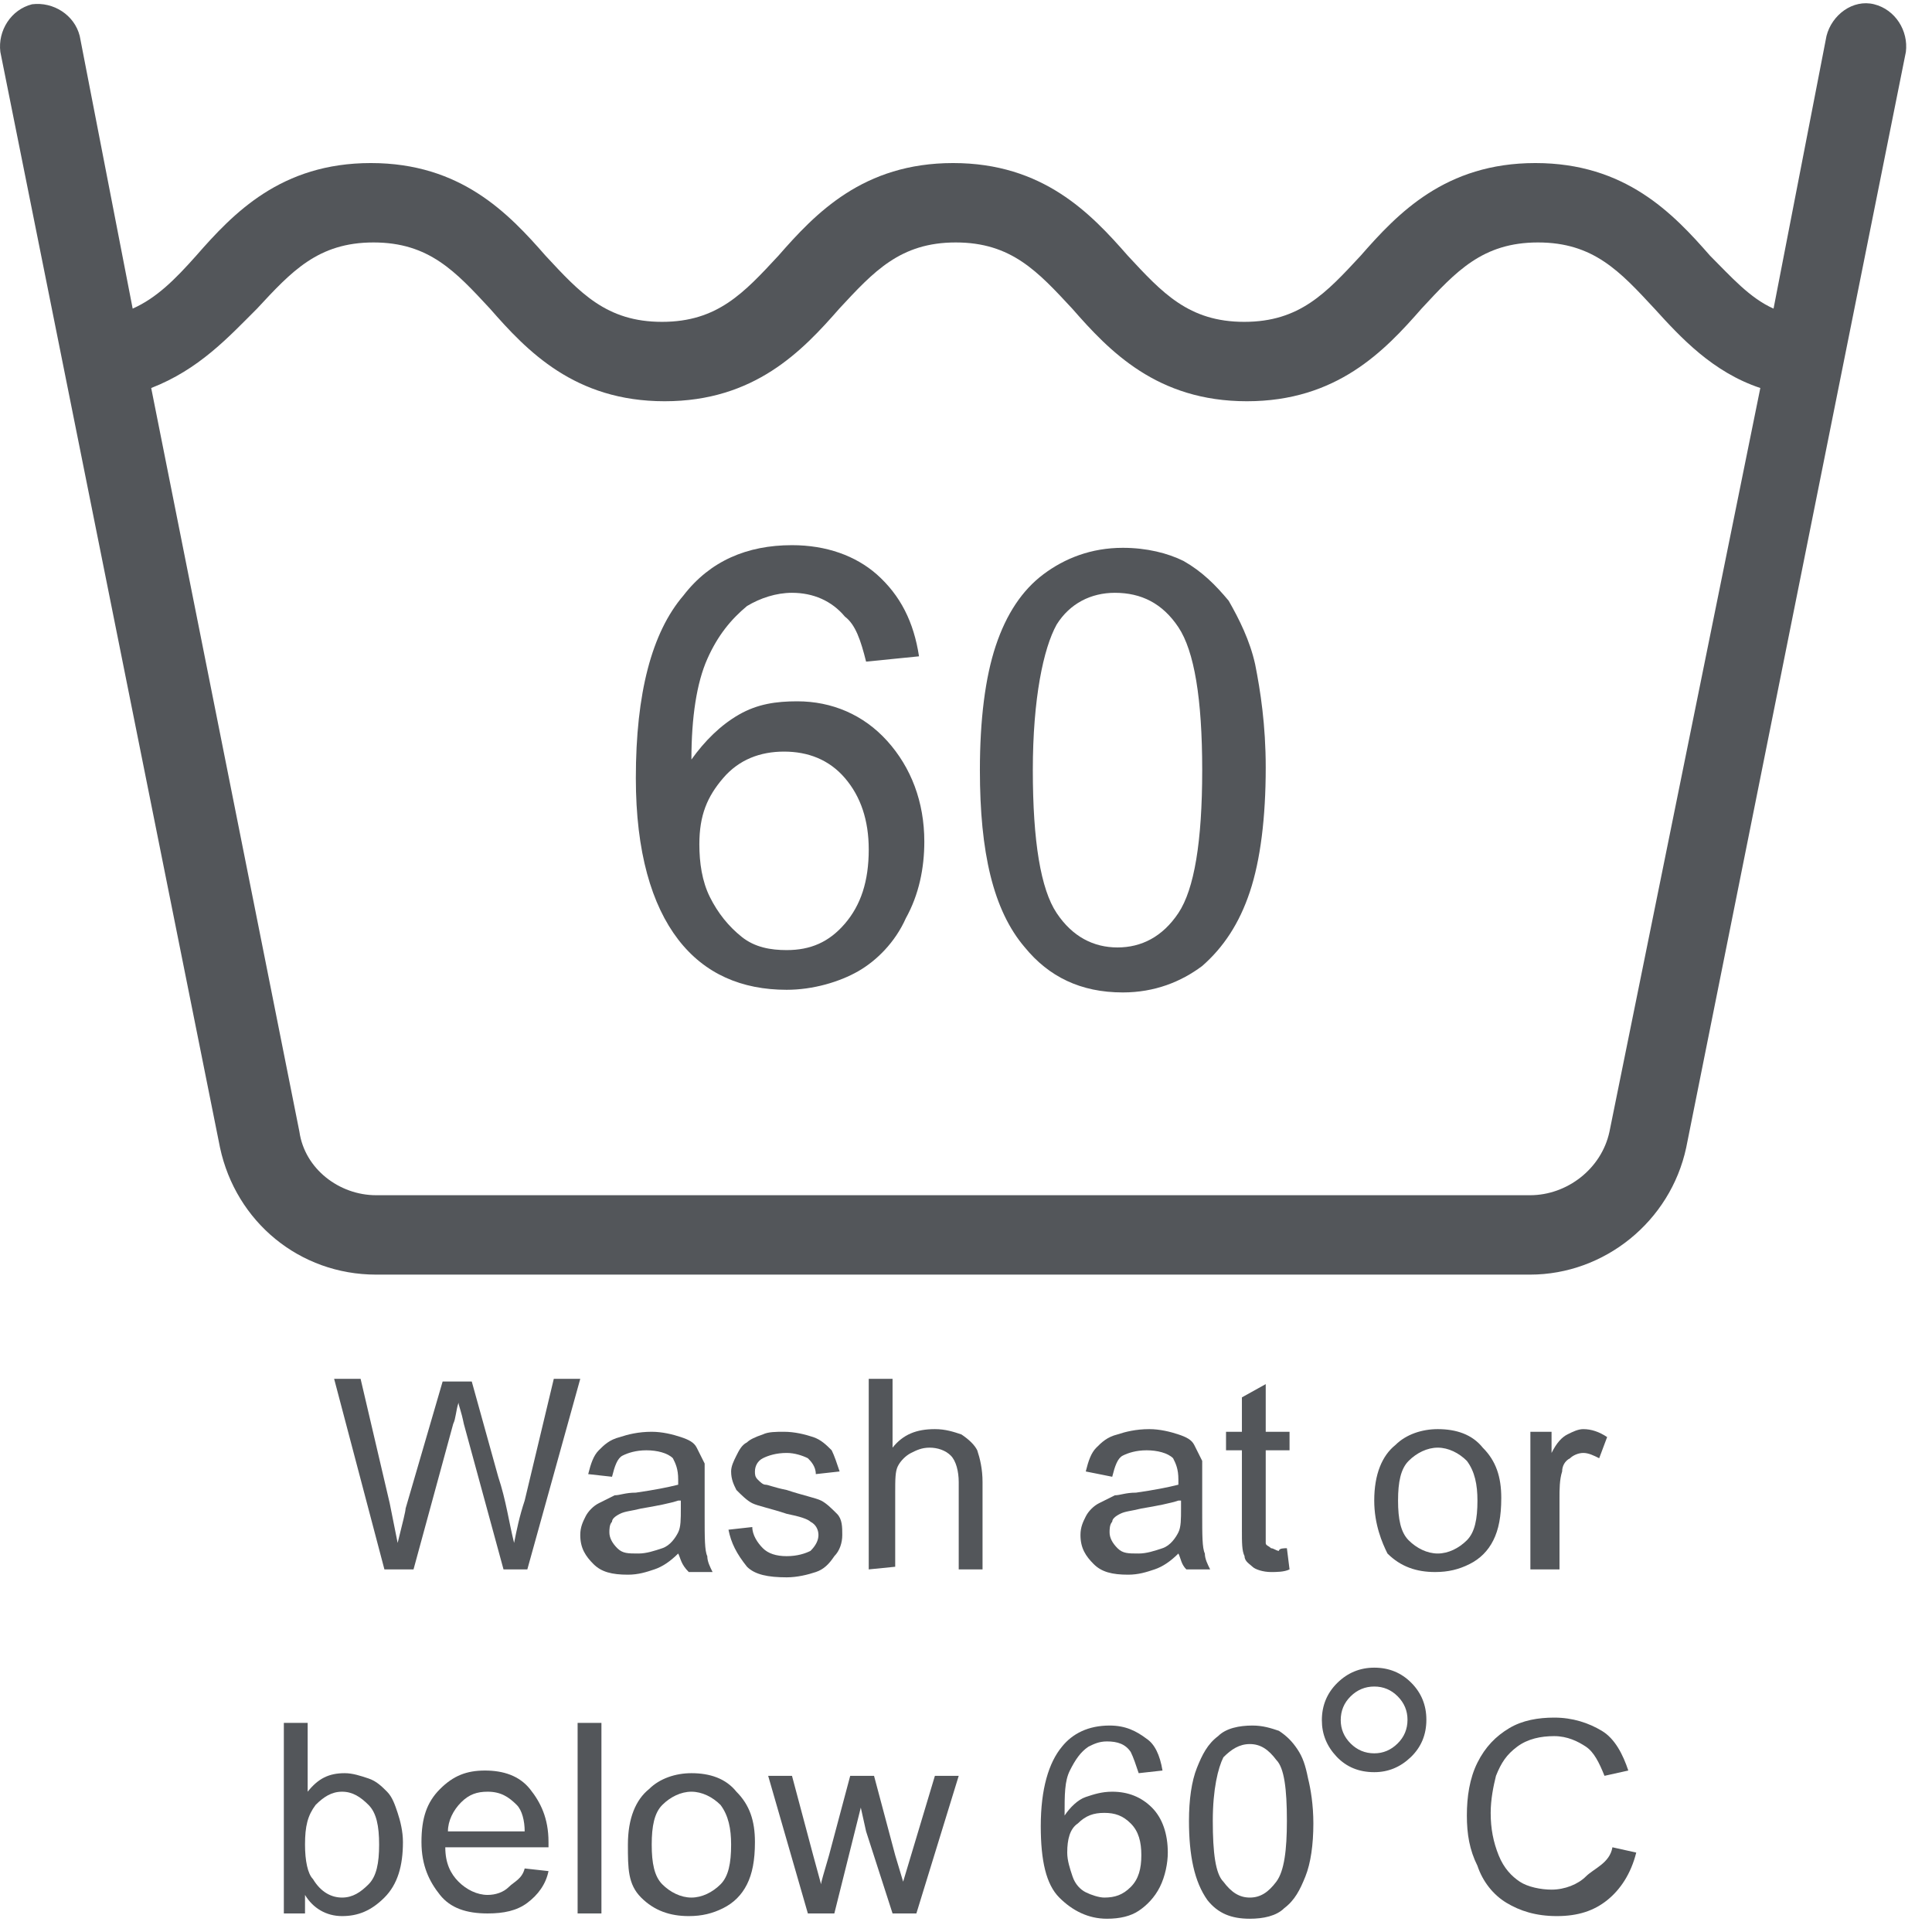
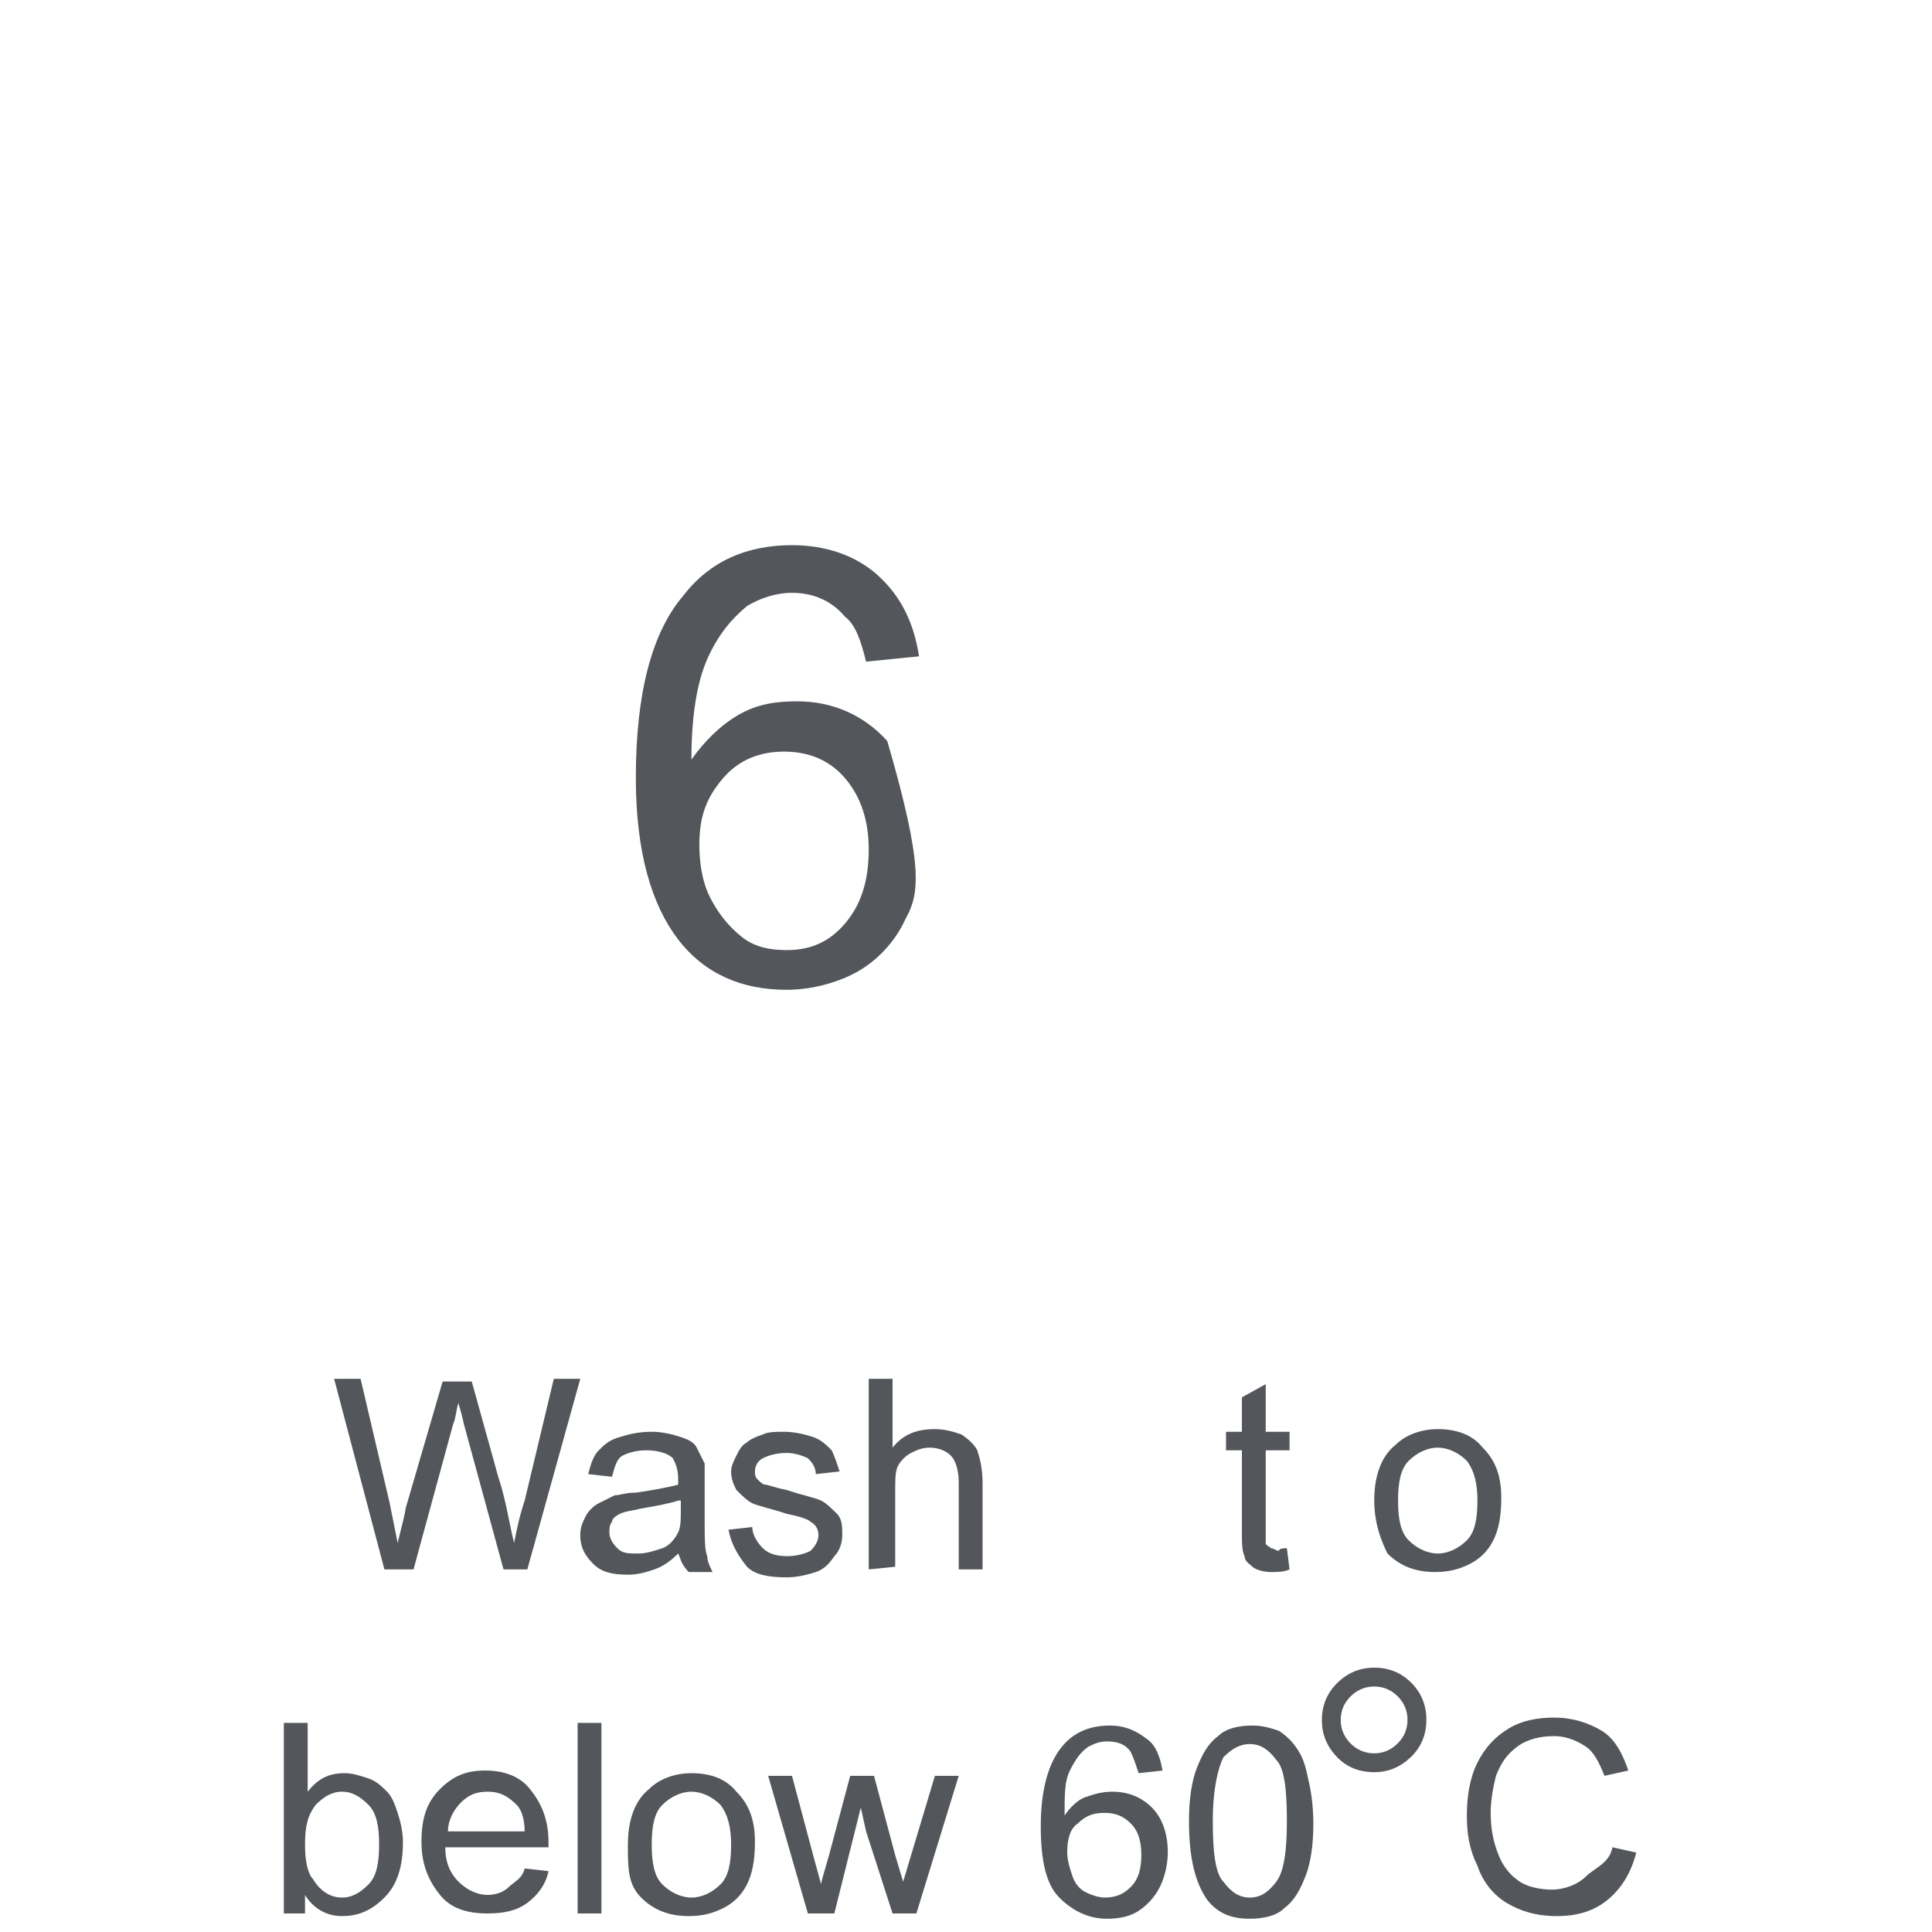
<svg xmlns="http://www.w3.org/2000/svg" width="73px" height="73px" viewBox="0 0 73 73" version="1.1">
  <title>60_degree</title>
  <g id="Page-1" stroke="none" stroke-width="1" fill="none" fill-rule="evenodd">
    <g id="60_degree" transform="translate(0, 0.122)">
      <g id="Icons_x2F_wash60_x2F_grey" transform="translate(0, -0)" fill="#53565A">
-         <path d="M60.813,42.639 C60.513,44.039 59.213,45.039 57.813,45.039 L14.213,45.039 C12.813,45.039 11.513,44.039 11.313,42.639 L5.713,14.539 C7.513,13.839 8.613,12.639 9.713,11.539 C11.013,10.139 12.013,9.039 14.113,9.039 C16.213,9.039 17.213,10.139 18.513,11.539 C19.913,13.139 21.713,15.039 25.113,15.039 C28.513,15.039 30.313,13.139 31.713,11.539 C33.013,10.139 34.013,9.039 36.113,9.039 C38.213,9.039 39.213,10.139 40.513,11.539 C41.913,13.139 43.713,15.039 47.113,15.039 C50.513,15.039 52.313,13.139 53.713,11.539 C55.013,10.139 56.013,9.039 58.113,9.039 C60.213,9.039 61.213,10.139 62.513,11.539 C63.513,12.639 64.713,13.939 66.513,14.539 L60.813,42.639 Z M70.813,0.039 C70.013,-0.161 69.213,0.439 69.013,1.239 L67.013,11.539 C66.113,11.139 65.413,10.339 64.613,9.539 C63.213,7.939 61.413,6.039 58.013,6.039 C54.613,6.039 52.813,7.939 51.413,9.539 C50.113,10.939 49.113,12.039 47.013,12.039 C44.913,12.039 43.913,10.939 42.613,9.539 C41.213,7.939 39.413,6.039 36.013,6.039 C32.613,6.039 30.813,7.939 29.413,9.539 C28.113,10.939 27.113,12.039 25.013,12.039 C22.913,12.039 21.913,10.939 20.613,9.539 C19.213,7.939 17.413,6.039 14.013,6.039 C10.613,6.039 8.813,7.939 7.413,9.539 C6.613,10.439 5.913,11.139 5.013,11.539 L3.013,1.239 C2.813,0.439 2.013,-0.061 1.213,0.039 C0.413,0.239 -0.087,1.039 0.013,1.839 L8.313,43.239 C8.913,46.039 11.313,48.039 14.213,48.039 L57.813,48.039 C60.613,48.039 63.113,46.039 63.713,43.239 L72.013,1.839 C72.113,1.039 71.613,0.239 70.813,0.039 Z" id="Fill-1" />
        <g id="Group" transform="translate(24.025, 20.477)" fill-rule="nonzero">
-           <path d="M10.7,4.2 L8.7,4.4 C8.5,3.6 8.3,3 7.9,2.7 C7.4,2.1 6.7,1.8 5.9,1.8 C5.3,1.8 4.7,2 4.2,2.3 C3.6,2.8 3.1,3.4 2.7,4.3 C2.3,5.2 2.1,6.5 2.1,8.1 C2.6,7.4 3.2,6.8 3.9,6.4 C4.6,6 5.3,5.9 6.1,5.9 C7.4,5.9 8.6,6.4 9.5,7.4 C10.4,8.4 10.9,9.7 10.9,11.2 C10.9,12.2 10.7,13.2 10.2,14.1 C9.8,15 9.1,15.7 8.4,16.1 C7.7,16.5 6.7,16.8 5.7,16.8 C4,16.8 2.6,16.2 1.6,14.9 C0.6,13.6 0,11.6 0,8.8 C0,5.6 0.6,3.3 1.8,1.9 C2.8,0.6 4.2,0 5.9,0 C7.2,0 8.3,0.4 9.1,1.1 C10,1.9 10.5,2.9 10.7,4.2 Z M2.4,11.3 C2.4,12 2.5,12.7 2.8,13.3 C3.1,13.9 3.5,14.4 4,14.8 C4.5,15.2 5.1,15.3 5.7,15.3 C6.6,15.3 7.3,15 7.9,14.3 C8.5,13.6 8.8,12.7 8.8,11.5 C8.8,10.4 8.5,9.5 7.9,8.8 C7.3,8.1 6.5,7.8 5.6,7.8 C4.7,7.8 3.9,8.1 3.3,8.8 C2.7,9.5 2.4,10.2 2.4,11.3 Z" id="Shape" />
-           <path d="M13,8.5 C13,6.6 13.2,5 13.6,3.8 C14,2.6 14.6,1.7 15.4,1.1 C16.2,0.5 17.2,0.1 18.4,0.1 C19.3,0.1 20.1,0.3 20.7,0.6 C21.4,1 21.9,1.5 22.4,2.1 C22.8,2.8 23.2,3.6 23.4,4.5 C23.6,5.5 23.8,6.8 23.8,8.4 C23.8,10.3 23.6,11.9 23.2,13.1 C22.8,14.3 22.2,15.2 21.4,15.9 C20.6,16.5 19.6,16.9 18.4,16.9 C16.8,16.9 15.6,16.3 14.7,15.2 C13.5,13.8 13,11.6 13,8.5 Z M15,8.5 C15,11.2 15.3,13 15.9,13.9 C16.5,14.8 17.3,15.2 18.2,15.2 C19.1,15.2 19.9,14.8 20.5,13.9 C21.1,13 21.4,11.2 21.4,8.5 C21.4,5.8 21.1,4 20.5,3.1 C19.9,2.2 19.1,1.8 18.1,1.8 C17.2,1.8 16.4,2.2 15.9,3 C15.4,3.9 15,5.8 15,8.5 Z" id="Shape_00000159459700050728478730000007675441568687948184_" />
+           <path d="M10.7,4.2 L8.7,4.4 C8.5,3.6 8.3,3 7.9,2.7 C7.4,2.1 6.7,1.8 5.9,1.8 C5.3,1.8 4.7,2 4.2,2.3 C3.6,2.8 3.1,3.4 2.7,4.3 C2.3,5.2 2.1,6.5 2.1,8.1 C2.6,7.4 3.2,6.8 3.9,6.4 C4.6,6 5.3,5.9 6.1,5.9 C7.4,5.9 8.6,6.4 9.5,7.4 C10.9,12.2 10.7,13.2 10.2,14.1 C9.8,15 9.1,15.7 8.4,16.1 C7.7,16.5 6.7,16.8 5.7,16.8 C4,16.8 2.6,16.2 1.6,14.9 C0.6,13.6 0,11.6 0,8.8 C0,5.6 0.6,3.3 1.8,1.9 C2.8,0.6 4.2,0 5.9,0 C7.2,0 8.3,0.4 9.1,1.1 C10,1.9 10.5,2.9 10.7,4.2 Z M2.4,11.3 C2.4,12 2.5,12.7 2.8,13.3 C3.1,13.9 3.5,14.4 4,14.8 C4.5,15.2 5.1,15.3 5.7,15.3 C6.6,15.3 7.3,15 7.9,14.3 C8.5,13.6 8.8,12.7 8.8,11.5 C8.8,10.4 8.5,9.5 7.9,8.8 C7.3,8.1 6.5,7.8 5.6,7.8 C4.7,7.8 3.9,8.1 3.3,8.8 C2.7,9.5 2.4,10.2 2.4,11.3 Z" id="Shape" />
        </g>
      </g>
      <g id="Group_00000032625566492133534300000012281745598603434896_" transform="translate(12.625, 51.977)" fill="#53565A" fill-rule="nonzero">
        <path d="M1.9,7.2 L0,0 L1,0 L2.1,4.7 C2.2,5.2 2.3,5.7 2.4,6.2 C2.6,5.4 2.7,5 2.7,4.9 L4.1,0.1 L5.2,0.1 L6.2,3.7 C6.5,4.6 6.6,5.4 6.8,6.2 C6.9,5.7 7,5.2 7.2,4.6 L8.3,0 L9.3,0 L7.3,7.2 L6.4,7.2 L4.9,1.7 C4.8,1.2 4.7,1 4.7,0.9 C4.6,1.2 4.6,1.5 4.5,1.7 L3,7.2 L1.9,7.2 L1.9,7.2 Z" id="Path" />
        <path d="M13,6.6 C12.7,6.9 12.4,7.1 12.1,7.2 C11.8,7.3 11.5,7.4 11.1,7.4 C10.5,7.4 10.1,7.3 9.8,7 C9.5,6.7 9.3,6.4 9.3,5.9 C9.3,5.6 9.4,5.4 9.5,5.2 C9.6,5 9.8,4.8 10,4.7 C10.2,4.6 10.4,4.5 10.6,4.4 C10.8,4.4 11,4.3 11.4,4.3 C12.1,4.2 12.6,4.1 13,4 C13,3.9 13,3.8 13,3.8 C13,3.4 12.9,3.2 12.8,3 C12.6,2.8 12.2,2.7 11.8,2.7 C11.4,2.7 11.1,2.8 10.9,2.9 C10.7,3 10.6,3.3 10.5,3.7 L9.6,3.6 C9.7,3.2 9.8,2.9 10,2.7 C10.2,2.5 10.4,2.3 10.8,2.2 C11.1,2.1 11.5,2 12,2 C12.4,2 12.8,2.1 13.1,2.2 C13.4,2.3 13.6,2.4 13.7,2.6 C13.8,2.8 13.9,3 14,3.2 C14,3.3 14,3.6 14,4 L14,5.2 C14,6 14,6.5 14.1,6.7 C14.1,6.9 14.2,7.1 14.3,7.3 L13.4,7.3 C13.1,7 13.1,6.8 13,6.6 Z M13,4.6 C12.7,4.7 12.2,4.8 11.6,4.9 C11.2,5 11,5 10.8,5.1 C10.6,5.2 10.5,5.3 10.5,5.4 C10.4,5.5 10.4,5.7 10.4,5.8 C10.4,6 10.5,6.2 10.7,6.4 C10.9,6.6 11.1,6.6 11.5,6.6 C11.8,6.6 12.1,6.5 12.4,6.4 C12.7,6.3 12.9,6 13,5.8 C13.1,5.6 13.1,5.3 13.1,4.9 L13.1,4.6 L13,4.6 Z" id="Shape_00000160878921017399297020000010437740427826303379_" />
        <path d="M14.9,5.7 L15.8,5.6 C15.8,5.9 16,6.2 16.2,6.4 C16.4,6.6 16.7,6.7 17.1,6.7 C17.5,6.7 17.8,6.6 18,6.5 C18.2,6.3 18.3,6.1 18.3,5.9 C18.3,5.7 18.2,5.5 18,5.4 C17.9,5.3 17.6,5.2 17.1,5.1 C16.5,4.9 16,4.8 15.8,4.7 C15.6,4.6 15.4,4.4 15.2,4.2 C15.1,4 15,3.8 15,3.5 C15,3.3 15.1,3.1 15.2,2.9 C15.3,2.7 15.4,2.5 15.6,2.4 C15.7,2.3 15.9,2.2 16.2,2.1 C16.4,2 16.7,2 17,2 C17.4,2 17.8,2.1 18.1,2.2 C18.4,2.3 18.6,2.5 18.8,2.7 C18.9,2.9 19,3.2 19.1,3.5 L18.2,3.6 C18.2,3.3 18,3.1 17.9,3 C17.7,2.9 17.4,2.8 17.1,2.8 C16.7,2.8 16.4,2.9 16.2,3 C16,3.1 15.9,3.3 15.9,3.5 C15.9,3.6 15.9,3.7 16,3.8 C16.1,3.9 16.2,4 16.3,4 C16.4,4 16.6,4.1 17.1,4.2 C17.7,4.4 18.2,4.5 18.4,4.6 C18.6,4.7 18.8,4.9 19,5.1 C19.2,5.3 19.2,5.6 19.2,5.9 C19.2,6.2 19.1,6.5 18.9,6.7 C18.7,7 18.5,7.2 18.2,7.3 C17.9,7.4 17.5,7.5 17.1,7.5 C16.4,7.5 15.9,7.4 15.6,7.1 C15.2,6.6 15,6.2 14.9,5.7 Z" id="Path_00000171677359020884490540000014488193483178742677_" />
        <path d="M20.2,7.2 L20.2,0 L21.1,0 L21.1,2.6 C21.5,2.1 22,1.9 22.7,1.9 C23.1,1.9 23.4,2 23.7,2.1 C24,2.3 24.2,2.5 24.3,2.7 C24.4,3 24.5,3.4 24.5,3.9 L24.5,7.2 L23.6,7.2 L23.6,3.9 C23.6,3.5 23.5,3.1 23.3,2.9 C23.1,2.7 22.8,2.6 22.5,2.6 C22.2,2.6 22,2.7 21.8,2.8 C21.6,2.9 21.4,3.1 21.3,3.3 C21.2,3.5 21.2,3.8 21.2,4.3 L21.2,7.1 L20.2,7.2 L20.2,7.2 Z" id="Path_00000013881077943378652850000017213177208300402857_" />
-         <path d="M31.9,6.6 C31.6,6.9 31.3,7.1 31,7.2 C30.7,7.3 30.4,7.4 30,7.4 C29.4,7.4 29,7.3 28.7,7 C28.4,6.7 28.2,6.4 28.2,5.9 C28.2,5.6 28.3,5.4 28.4,5.2 C28.5,5 28.7,4.8 28.9,4.7 C29.1,4.6 29.3,4.5 29.5,4.4 C29.7,4.4 29.9,4.3 30.3,4.3 C31,4.2 31.5,4.1 31.9,4 C31.9,3.9 31.9,3.8 31.9,3.8 C31.9,3.4 31.8,3.2 31.7,3 C31.5,2.8 31.1,2.7 30.7,2.7 C30.3,2.7 30,2.8 29.8,2.9 C29.6,3 29.5,3.3 29.4,3.7 L28.4,3.5 C28.5,3.1 28.6,2.8 28.8,2.6 C29,2.4 29.2,2.2 29.6,2.1 C29.9,2 30.3,1.9 30.8,1.9 C31.2,1.9 31.6,2 31.9,2.1 C32.2,2.2 32.4,2.3 32.5,2.5 C32.6,2.7 32.7,2.9 32.8,3.1 C32.8,3.2 32.8,3.5 32.8,3.9 L32.8,5.1 C32.8,5.9 32.8,6.4 32.9,6.6 C32.9,6.8 33,7 33.1,7.2 L32.2,7.2 C32,7 32,6.8 31.9,6.6 Z M31.9,4.6 C31.6,4.7 31.1,4.8 30.5,4.9 C30.1,5 29.9,5 29.7,5.1 C29.5,5.2 29.4,5.3 29.4,5.4 C29.3,5.5 29.3,5.7 29.3,5.8 C29.3,6 29.4,6.2 29.6,6.4 C29.8,6.6 30,6.6 30.4,6.6 C30.7,6.6 31,6.5 31.3,6.4 C31.6,6.3 31.8,6 31.9,5.8 C32,5.6 32,5.3 32,4.9 L32,4.6 L31.9,4.6 Z" id="Shape_00000066509653986070788370000006833592340491409804_" />
        <path d="M36,6.4 L36.1,7.2 C35.9,7.3 35.6,7.3 35.4,7.3 C35.1,7.3 34.8,7.2 34.7,7.1 C34.6,7 34.4,6.9 34.4,6.7 C34.3,6.5 34.3,6.2 34.3,5.7 L34.3,2.7 L33.7,2.7 L33.7,2 L34.3,2 L34.3,0.7 L35.2,0.2 L35.2,2 L36.1,2 L36.1,2.7 L35.2,2.7 L35.2,5.7 C35.2,6 35.2,6.1 35.2,6.2 C35.2,6.3 35.3,6.3 35.4,6.4 C35.5,6.4 35.6,6.5 35.7,6.5 C35.7,6.4 35.9,6.4 36,6.4 Z" id="Path_00000174592997514461356330000018168198358616872092_" />
        <path d="M39.3,4.6 C39.3,3.6 39.6,2.9 40.1,2.5 C40.5,2.1 41.1,1.9 41.7,1.9 C42.4,1.9 43,2.1 43.4,2.6 C43.9,3.1 44.1,3.7 44.1,4.5 C44.1,5.2 44,5.7 43.8,6.1 C43.6,6.5 43.3,6.8 42.9,7 C42.5,7.2 42.1,7.3 41.6,7.3 C40.9,7.3 40.3,7.1 39.8,6.6 C39.6,6.2 39.3,5.5 39.3,4.6 Z M40.2,4.6 C40.2,5.3 40.3,5.8 40.6,6.1 C40.9,6.4 41.3,6.6 41.7,6.6 C42.1,6.6 42.5,6.4 42.8,6.1 C43.1,5.8 43.2,5.3 43.2,4.6 C43.2,4 43.1,3.5 42.8,3.1 C42.5,2.8 42.1,2.6 41.7,2.6 C41.3,2.6 40.9,2.8 40.6,3.1 C40.3,3.4 40.2,3.9 40.2,4.6 Z" id="Shape_00000096035013333912787630000012602272983618859422_" />
-         <path d="M45.2,7.2 L45.2,2 L46,2 L46,2.8 C46.2,2.4 46.4,2.2 46.6,2.1 C46.8,2 47,1.9 47.2,1.9 C47.5,1.9 47.8,2 48.1,2.2 L47.8,3 C47.6,2.9 47.4,2.8 47.2,2.8 C47,2.8 46.8,2.9 46.7,3 C46.5,3.1 46.4,3.3 46.4,3.5 C46.3,3.8 46.3,4.2 46.3,4.5 L46.3,7.2 L45.2,7.2 L45.2,7.2 Z" id="Path_00000101088377464243145870000016375944006895539337_" />
      </g>
      <g id="Group_00000053513365141071726060000002074387005371572865_" transform="translate(10.725, 62.89)" fill-rule="nonzero">
        <path d="M0.8,9.287 L0,9.287 L0,2.087 L0.9,2.087 L0.9,4.687 C1.3,4.187 1.7,3.987 2.3,3.987 C2.6,3.987 2.9,4.087 3.2,4.187 C3.5,4.287 3.7,4.487 3.9,4.687 C4.1,4.887 4.2,5.187 4.3,5.487 C4.4,5.787 4.5,6.187 4.5,6.587 C4.5,7.487 4.3,8.187 3.8,8.687 C3.3,9.187 2.8,9.387 2.2,9.387 C1.6,9.387 1.1,9.087 0.8,8.587 L0.8,9.287 L0.8,9.287 Z M0.8,6.687 C0.8,7.287 0.9,7.787 1.1,7.987 C1.4,8.487 1.8,8.687 2.2,8.687 C2.6,8.687 2.9,8.487 3.2,8.187 C3.5,7.887 3.6,7.387 3.6,6.687 C3.6,5.987 3.5,5.487 3.2,5.187 C2.9,4.887 2.6,4.687 2.2,4.687 C1.8,4.687 1.5,4.887 1.2,5.187 C0.9,5.587 0.8,5.987 0.8,6.687 Z" id="Shape_00000085934038542758371210000014520788546851973546_" fill="#53565A" />
        <path d="M9.1,7.587 L10,7.687 C9.9,8.187 9.6,8.587 9.2,8.887 C8.8,9.187 8.3,9.287 7.7,9.287 C6.9,9.287 6.3,9.087 5.9,8.587 C5.5,8.087 5.2,7.487 5.2,6.587 C5.2,5.687 5.4,5.087 5.9,4.587 C6.4,4.087 6.9,3.887 7.6,3.887 C8.3,3.887 8.9,4.087 9.3,4.587 C9.7,5.087 10,5.687 10,6.587 C10,6.687 10,6.687 10,6.787 L6.1,6.787 C6.1,7.387 6.3,7.787 6.6,8.087 C6.9,8.387 7.3,8.587 7.7,8.587 C8,8.587 8.3,8.487 8.5,8.287 C8.7,8.087 9,7.987 9.1,7.587 Z M6.2,6.187 L9.1,6.187 C9.1,5.787 9,5.387 8.8,5.187 C8.5,4.887 8.2,4.687 7.7,4.687 C7.3,4.687 7,4.787 6.7,5.087 C6.4,5.387 6.2,5.787 6.2,6.187 Z" id="Shape_00000110460381147822812150000008620250327374405533_" fill="#53565A" />
        <polygon id="Path_00000116938547029936860240000014543526224075175859_" fill="#53565A" points="11.1 9.287 11.1 2.087 12 2.087 12 9.287" />
        <path d="M13,6.687 C13,5.687 13.3,4.987 13.8,4.587 C14.2,4.187 14.8,3.987 15.4,3.987 C16.1,3.987 16.7,4.187 17.1,4.687 C17.6,5.187 17.8,5.787 17.8,6.587 C17.8,7.287 17.7,7.787 17.5,8.187 C17.3,8.587 17,8.887 16.6,9.087 C16.2,9.287 15.8,9.387 15.3,9.387 C14.6,9.387 14,9.187 13.5,8.687 C13,8.187 13,7.587 13,6.687 Z M13.9,6.687 C13.9,7.387 14,7.887 14.3,8.187 C14.6,8.487 15,8.687 15.4,8.687 C15.8,8.687 16.2,8.487 16.5,8.187 C16.8,7.887 16.9,7.387 16.9,6.687 C16.9,6.087 16.8,5.587 16.5,5.187 C16.2,4.887 15.8,4.687 15.4,4.687 C15,4.687 14.6,4.887 14.3,5.187 C14,5.487 13.9,5.987 13.9,6.687 Z" id="Shape_00000104668821901211784480000000053308003801743766_" fill="#53565A" />
        <path d="M19.8,9.287 L18.3,4.087 L19.2,4.087 L20,7.087 L20.3,8.187 C20.3,8.087 20.4,7.787 20.6,7.087 L21.4,4.087 L22.3,4.087 L23.1,7.087 L23.4,8.087 L23.7,7.087 L24.6,4.087 L25.5,4.087 L23.9,9.287 L23,9.287 L22,6.187 L21.8,5.287 L20.8,9.287 L19.8,9.287 Z" id="Path_00000033327937967323644240000012372599072627628160_" fill="#53565A" />
        <path d="M34.2,5.787 C34.2,4.987 34.3,4.287 34.5,3.787 C34.7,3.287 34.9,2.887 35.3,2.587 C35.6,2.287 36.1,2.187 36.6,2.187 C37,2.187 37.3,2.287 37.6,2.387 C37.9,2.587 38.1,2.787 38.3,3.087 C38.5,3.387 38.6,3.687 38.7,4.187 C38.8,4.587 38.9,5.187 38.9,5.887 C38.9,6.687 38.8,7.387 38.6,7.887 C38.4,8.387 38.2,8.787 37.8,9.087 C37.5,9.387 37,9.487 36.5,9.487 C35.8,9.487 35.3,9.287 34.9,8.787 C34.4,8.087 34.2,7.087 34.2,5.787 Z M35.1,5.787 C35.1,6.987 35.2,7.787 35.5,8.087 C35.8,8.487 36.1,8.687 36.5,8.687 C36.9,8.687 37.2,8.487 37.5,8.087 C37.8,7.687 37.9,6.887 37.9,5.787 C37.9,4.587 37.8,3.787 37.5,3.487 C37.2,3.087 36.9,2.887 36.5,2.887 C36.1,2.887 35.8,3.087 35.5,3.387 C35.3,3.787 35.1,4.587 35.1,5.787 Z" id="Shape_00000011738797243463614860000003947367086718390426_" fill="#53565A" />
        <path d="M50.2,6.787 L51.1,6.987 C50.9,7.787 50.5,8.387 50,8.787 C49.5,9.187 48.9,9.387 48.1,9.387 C47.3,9.387 46.7,9.187 46.2,8.887 C45.7,8.587 45.3,8.087 45.1,7.487 C44.8,6.887 44.7,6.287 44.7,5.587 C44.7,4.887 44.8,4.187 45.1,3.587 C45.4,2.987 45.8,2.587 46.3,2.287 C46.8,1.987 47.4,1.887 48,1.887 C48.7,1.887 49.3,2.087 49.8,2.387 C50.3,2.687 50.6,3.287 50.8,3.887 L49.9,4.087 C49.7,3.587 49.5,3.187 49.2,2.987 C48.9,2.787 48.5,2.587 48,2.587 C47.5,2.587 47,2.687 46.6,2.987 C46.2,3.287 46,3.587 45.8,4.087 C45.7,4.487 45.6,4.987 45.6,5.487 C45.6,6.087 45.7,6.587 45.9,7.087 C46.1,7.587 46.4,7.887 46.7,8.087 C47,8.287 47.5,8.387 47.9,8.387 C48.4,8.387 48.9,8.187 49.2,7.887 C49.5,7.587 50.1,7.387 50.2,6.787 Z" id="Path_00000078012116727984391490000007615030589224736134_" fill="#53565A" />
        <path d="M33.2,3.887 L32.3,3.987 C32.2,3.687 32.1,3.387 32,3.187 C31.8,2.887 31.5,2.787 31.1,2.787 C30.8,2.787 30.6,2.887 30.4,2.987 C30.1,3.187 29.9,3.487 29.7,3.887 C29.5,4.287 29.5,4.787 29.5,5.587 C29.7,5.287 30,4.987 30.3,4.887 C30.6,4.787 30.9,4.687 31.3,4.687 C31.9,4.687 32.4,4.887 32.8,5.287 C33.2,5.687 33.4,6.287 33.4,6.987 C33.4,7.387 33.3,7.887 33.1,8.287 C32.9,8.687 32.6,8.987 32.3,9.187 C32,9.387 31.6,9.487 31.1,9.487 C30.4,9.487 29.8,9.187 29.3,8.687 C28.8,8.187 28.6,7.287 28.6,5.987 C28.6,4.587 28.9,3.587 29.4,2.987 C29.8,2.487 30.4,2.187 31.2,2.187 C31.8,2.187 32.2,2.387 32.6,2.687 C32.9,2.887 33.1,3.287 33.2,3.887 Z M29.6,6.987 C29.6,7.287 29.7,7.587 29.8,7.887 C29.9,8.187 30.1,8.387 30.3,8.487 C30.5,8.587 30.8,8.687 31,8.687 C31.4,8.687 31.7,8.587 32,8.287 C32.3,7.987 32.4,7.587 32.4,7.087 C32.4,6.587 32.3,6.187 32,5.887 C31.7,5.587 31.4,5.487 31,5.487 C30.6,5.487 30.3,5.587 30,5.887 C29.7,6.087 29.6,6.487 29.6,6.987 Z" id="Shape_00000074439275680280527700000000624775245748582311_" fill="#53565A" />
        <path d="M41.202,0 C41.756,0 42.222,0.191 42.601,0.572 C42.981,0.954 43.17,1.419 43.17,1.968 C43.17,2.535 42.973,3.007 42.578,3.384 C42.184,3.761 41.725,3.949 41.202,3.949 C40.622,3.949 40.147,3.753 39.777,3.361 C39.406,2.968 39.221,2.511 39.221,1.988 C39.221,1.43 39.416,0.959 39.806,0.575 C40.196,0.192 40.662,0 41.202,0 Z M39.934,1.981 C39.934,2.321 40.058,2.615 40.306,2.864 C40.555,3.112 40.853,3.237 41.202,3.237 C41.538,3.237 41.831,3.113 42.081,2.867 C42.332,2.621 42.457,2.321 42.457,1.968 C42.457,1.628 42.334,1.334 42.088,1.085 C41.842,0.837 41.546,0.713 41.202,0.713 C40.858,0.713 40.56,0.836 40.31,1.082 C40.059,1.328 39.934,1.628 39.934,1.981 Z" id="Shape" fill="#55575B" />
      </g>
    </g>
  </g>
</svg>